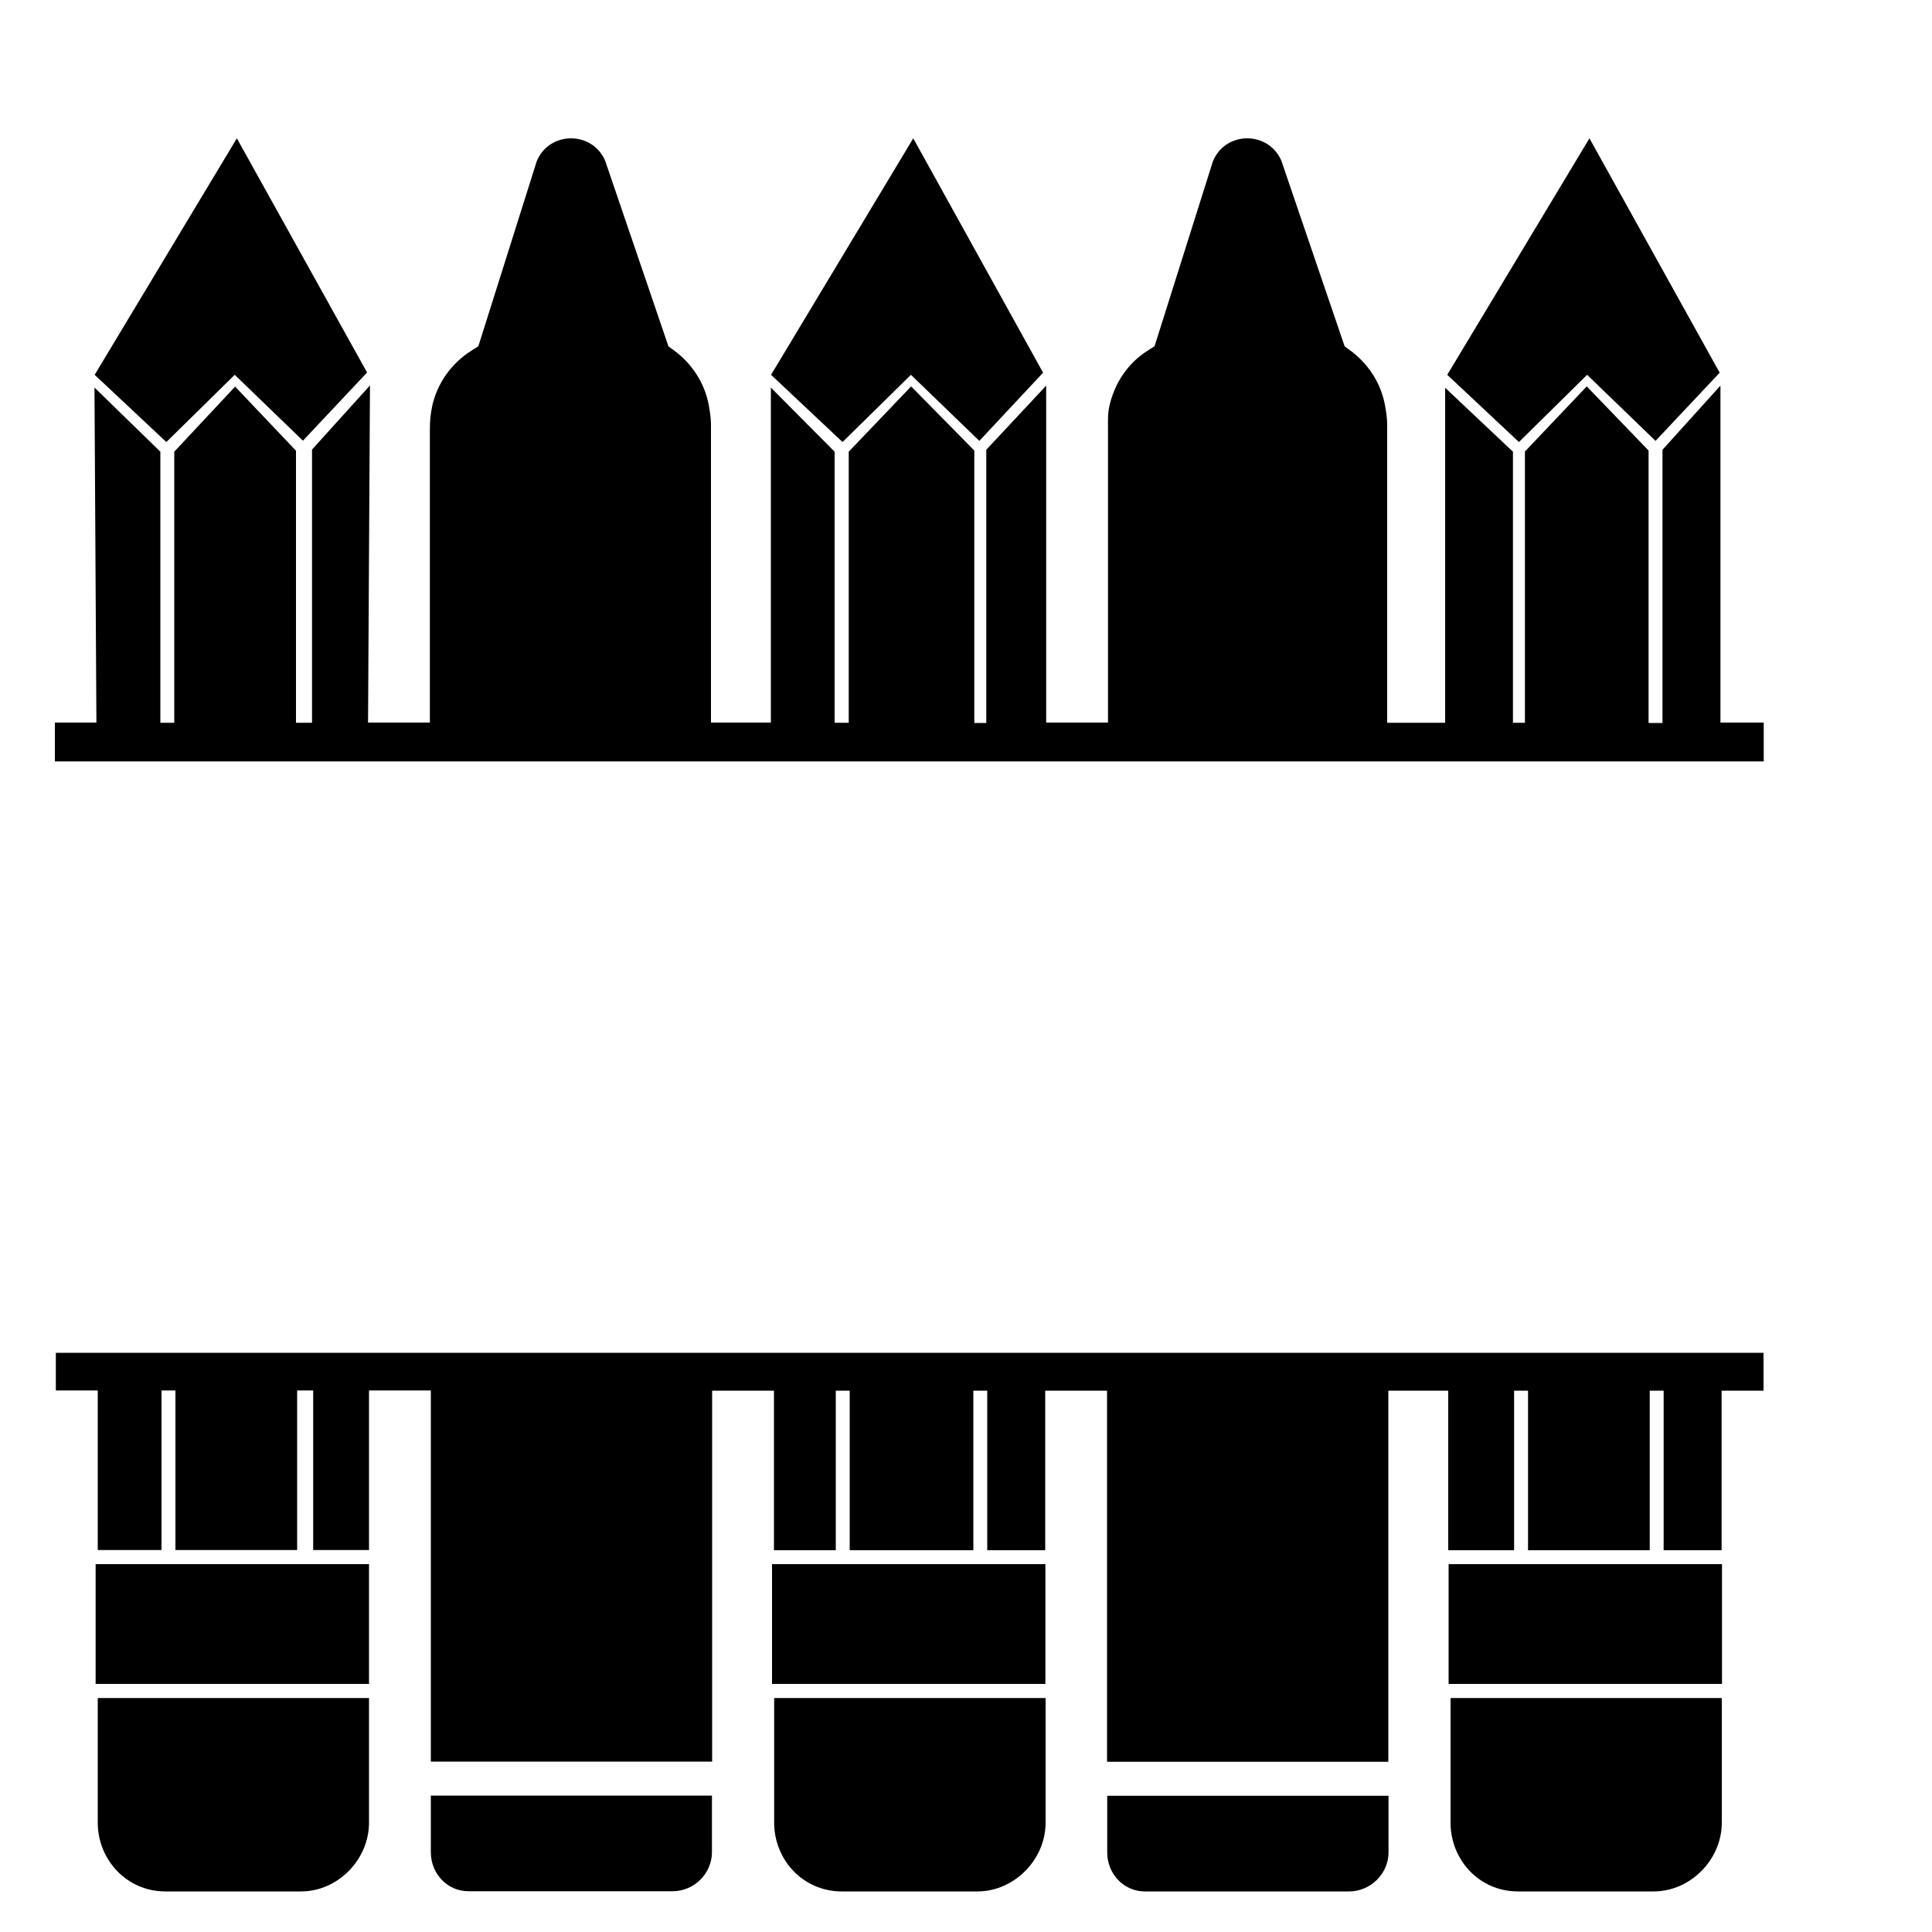
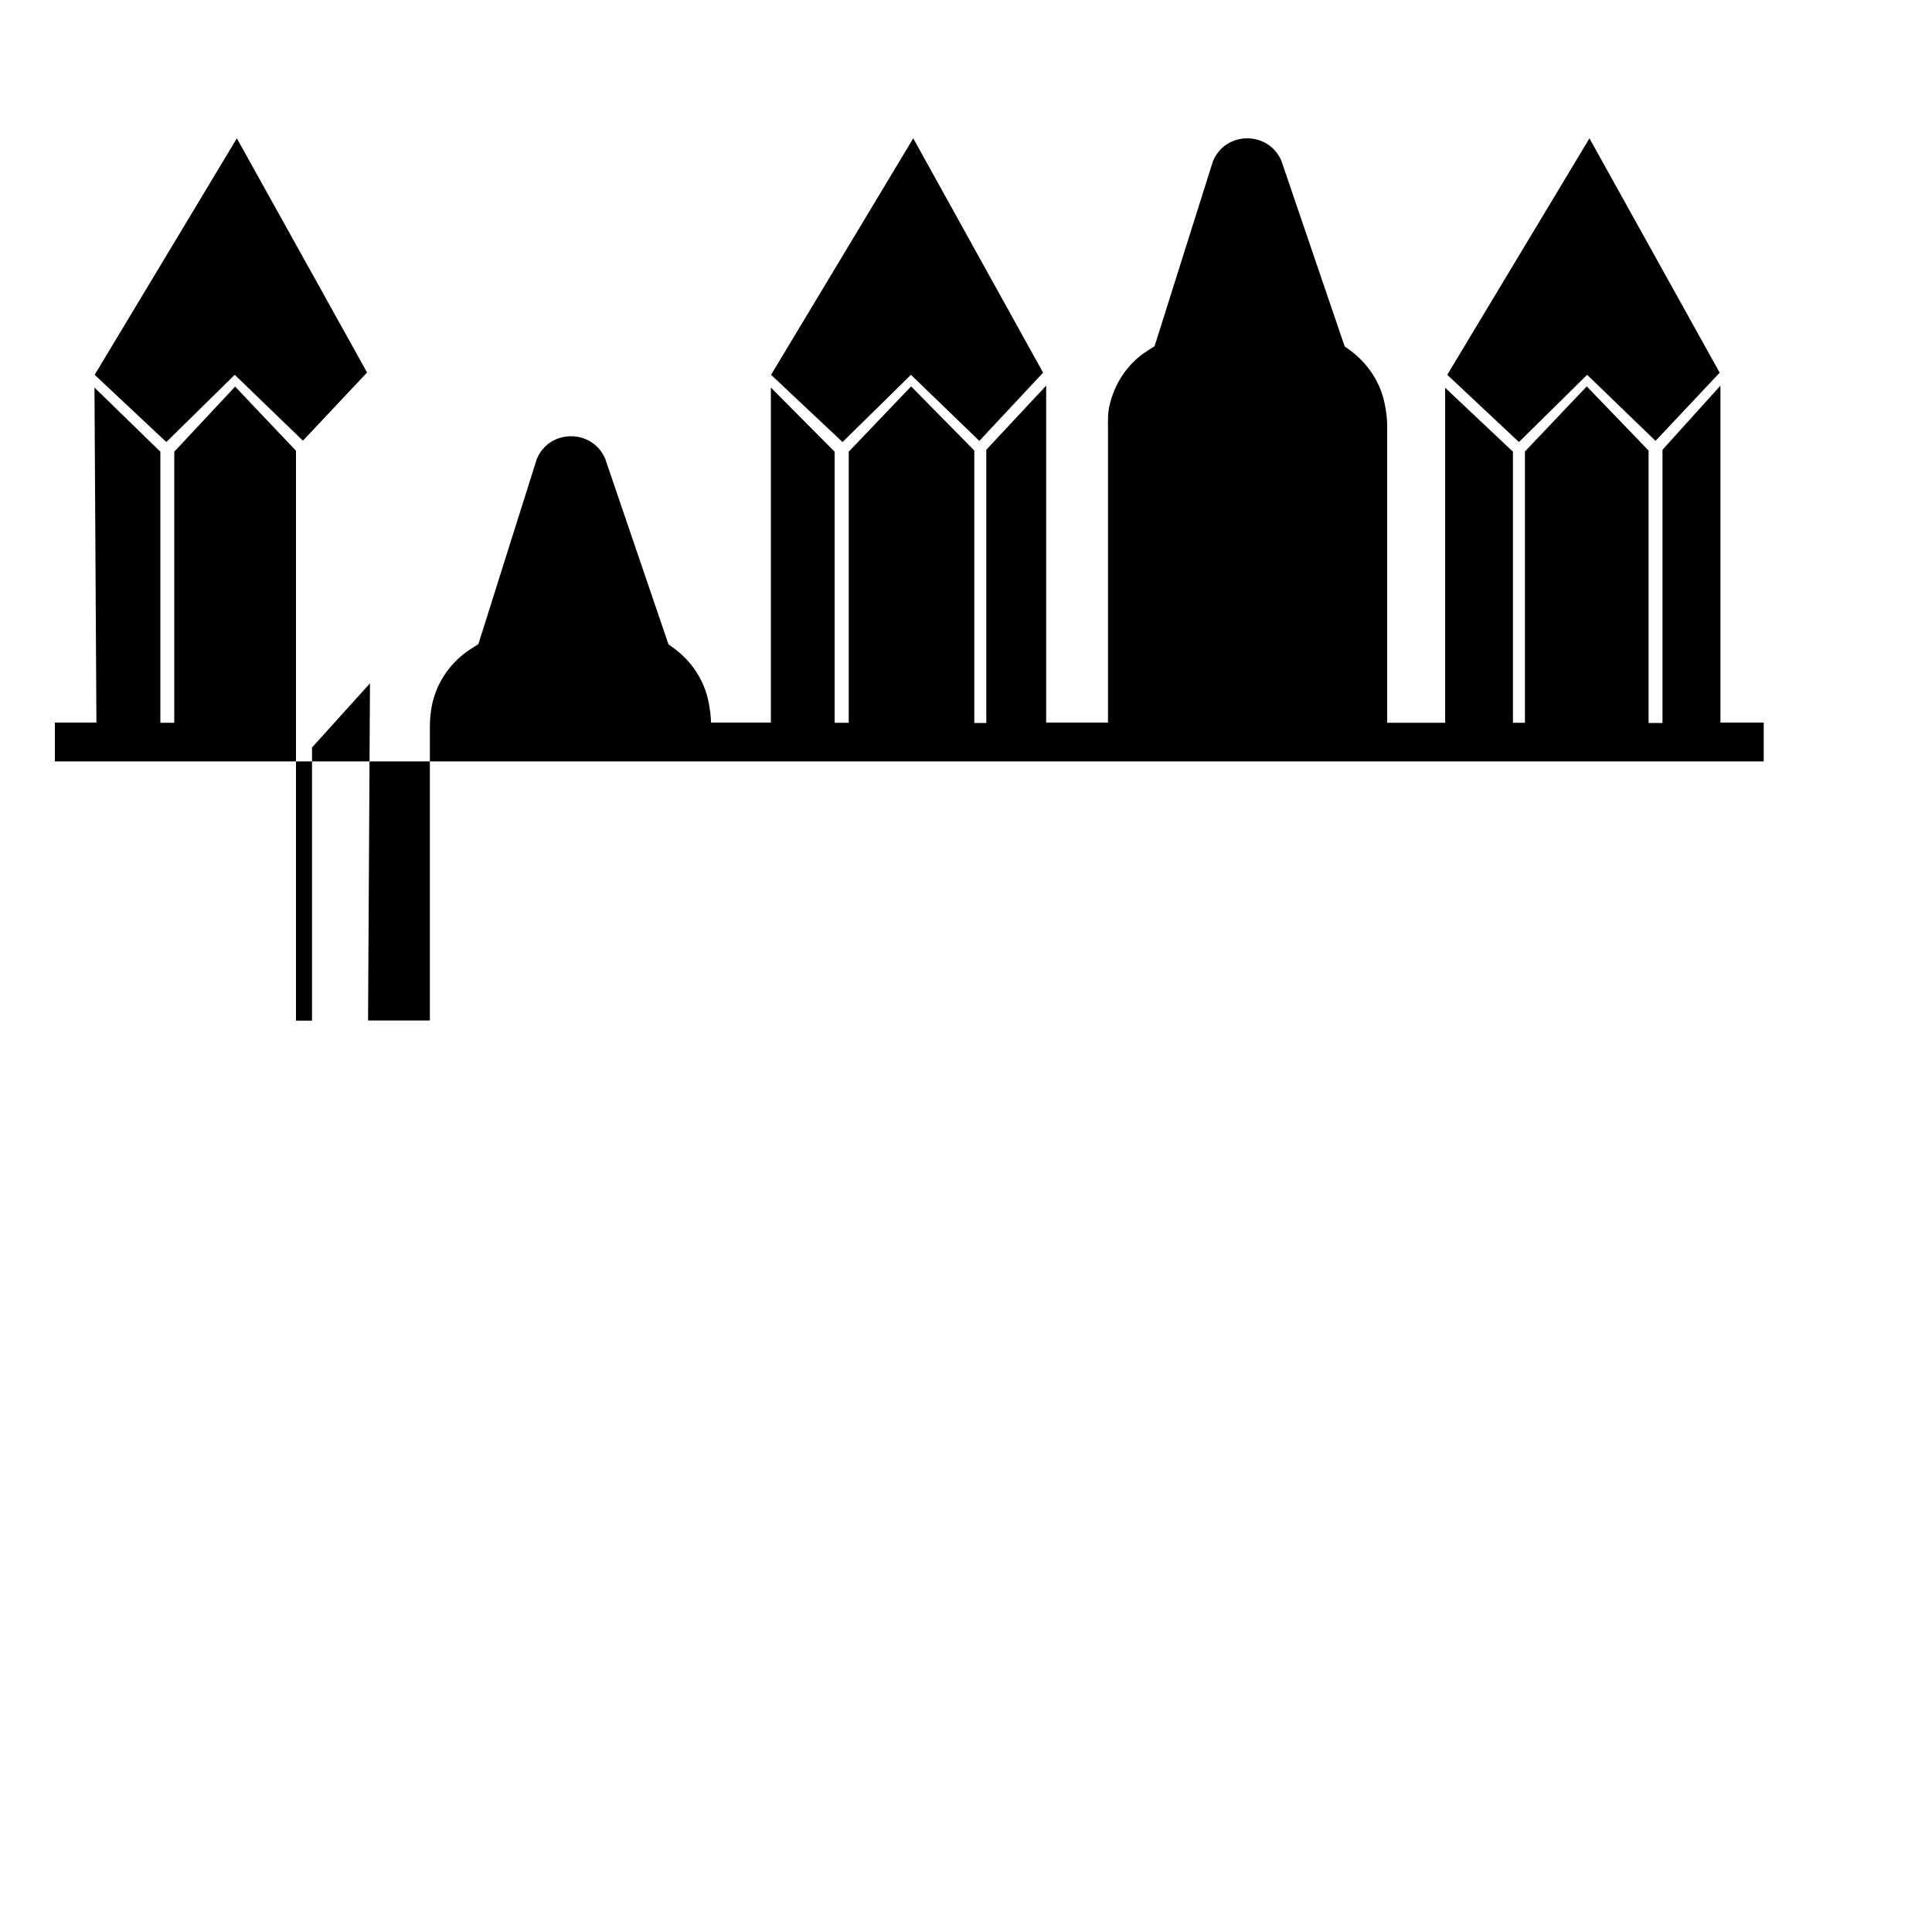
<svg xmlns="http://www.w3.org/2000/svg" version="1.1" id="Layer_1" x="0px" y="0px" width="1000px" height="1000px" viewBox="0 0 1000 1000" style="enable-background:new 0 0 1000 1000;" xml:space="preserve">
  <g>
-     <path d="M86.1,228.8L49,194l73.6-122.4L190,192.8l-33.2,35.3L121.5,194L86.1,228.8z M471.5,194l35.4,34.2l33-35.3L472.7,71.6   L399.1,194l37,34.8L471.5,194z M821.5,194l35.4,34.2l33.2-35.3L822.7,71.6L749.1,194l37.1,34.8L821.5,194z M890.5,374.1V199.6   l-30,33.2v141.4h-7.2V233.2l-32-33.2l-32,33.7v140.4h-6.2V233.8L748,200.7v173.4h-30V219.8c0-3.1-0.5-6.7-1.2-10.4   c-2.2-11.5-8.9-21.5-18.3-28.3l-2.5-1.8l-32.8-96.2c-6.8-15.5-29-15.3-35.4,0.4l-30.2,95.7l-3.6,2.3c-10.3,6.5-17.1,16.8-19.8,28.7   c-0.9,4.1-0.7,8.2-0.7,11.7v152.1h-32V199.6l-31,33.2v141.4h-6.2V233.2l-32.7-33.2l-32.3,33.8v140.3H432V233.8l-33-33.2v173.4h-31   V219.8c0-3.1-0.5-6.7-1.2-10.4c-2.2-11.5-8.9-21.5-18.3-28.3l-2.5-1.8l-32.8-96.2c-6.8-15.5-29-15.3-35.4,0.4l-30.2,95.7l-3.6,2.3   c-10.3,6.5-17.7,16.8-20.3,28.7c-0.9,4.1-1.2,8.2-1.2,11.7v152.1h-32l1-174.5l-30,33.2v141.4h-8.3V233.3l-31.5-33.2l-31.5,33.7   v140.3h-7.2V233.8l-34.1-33.2l1,173.4H28.4v20.1h884.5v-20.1H890.5z" />
-     <path d="M49.5,809.6H191v62H49.5V809.6z M400.7,943.4c0,19.1,14.8,35.6,35,35.6h70.2c19.1,0,35.3-16.5,35.3-35.6v-64.5H400.7V943.4   z M223,929.4v29.3c0,11.1,8.5,20.2,19.5,20.2h105.7c11.1,0,20.3-9.2,20.3-20.2v-29.3H223z M50.6,943.4c0,19.1,14.9,35.6,35,35.6   h70.2c19.1,0,35.2-16.5,35.2-35.6v-64.5H50.6V943.4z M749.8,871.6h141.5v-62H749.8V871.6z M750.8,943.4c0,19.1,14.7,35.6,34.9,35.6   h70.2c19.1,0,35.3-16.5,35.3-35.6v-64.5H750.8V943.4z M28.9,700.1v19.6h21.7v82.6h33v-82.6h7.2v82.6h63v-82.6h8.3v82.6H191v-82.6   h32v192.1h145.6V719.8h32v82.6h32v-82.6h7.2v82.6h64v-82.6h7.2v82.6h30v-82.6h32v192.1h145.6V719.8h31v82.6h34.1v-82.6h7.2v82.6h63   v-82.6h7.2v82.6h30v-82.6h21.7v-19.6H28.9z M399.6,871.6h141.5v-62H399.6V871.6z M573.1,958.8c0,11.1,8.5,20.2,19.5,20.2h105.7   c11.1,0,20.4-9.2,20.4-20.2v-29.3H573.1V958.8z" />
+     <path d="M86.1,228.8L49,194l73.6-122.4L190,192.8l-33.2,35.3L121.5,194L86.1,228.8z M471.5,194l35.4,34.2l33-35.3L472.7,71.6   L399.1,194l37,34.8L471.5,194z M821.5,194l35.4,34.2l33.2-35.3L822.7,71.6L749.1,194l37.1,34.8L821.5,194z M890.5,374.1V199.6   l-30,33.2v141.4h-7.2V233.2l-32-33.2l-32,33.7v140.4h-6.2V233.8L748,200.7v173.4h-30V219.8c0-3.1-0.5-6.7-1.2-10.4   c-2.2-11.5-8.9-21.5-18.3-28.3l-2.5-1.8l-32.8-96.2c-6.8-15.5-29-15.3-35.4,0.4l-30.2,95.7l-3.6,2.3c-10.3,6.5-17.1,16.8-19.8,28.7   c-0.9,4.1-0.7,8.2-0.7,11.7v152.1h-32V199.6l-31,33.2v141.4h-6.2V233.2l-32.7-33.2l-32.3,33.8v140.3H432V233.8l-33-33.2v173.4h-31   c0-3.1-0.5-6.7-1.2-10.4c-2.2-11.5-8.9-21.5-18.3-28.3l-2.5-1.8l-32.8-96.2c-6.8-15.5-29-15.3-35.4,0.4l-30.2,95.7l-3.6,2.3   c-10.3,6.5-17.7,16.8-20.3,28.7c-0.9,4.1-1.2,8.2-1.2,11.7v152.1h-32l1-174.5l-30,33.2v141.4h-8.3V233.3l-31.5-33.2l-31.5,33.7   v140.3h-7.2V233.8l-34.1-33.2l1,173.4H28.4v20.1h884.5v-20.1H890.5z" />
  </g>
</svg>